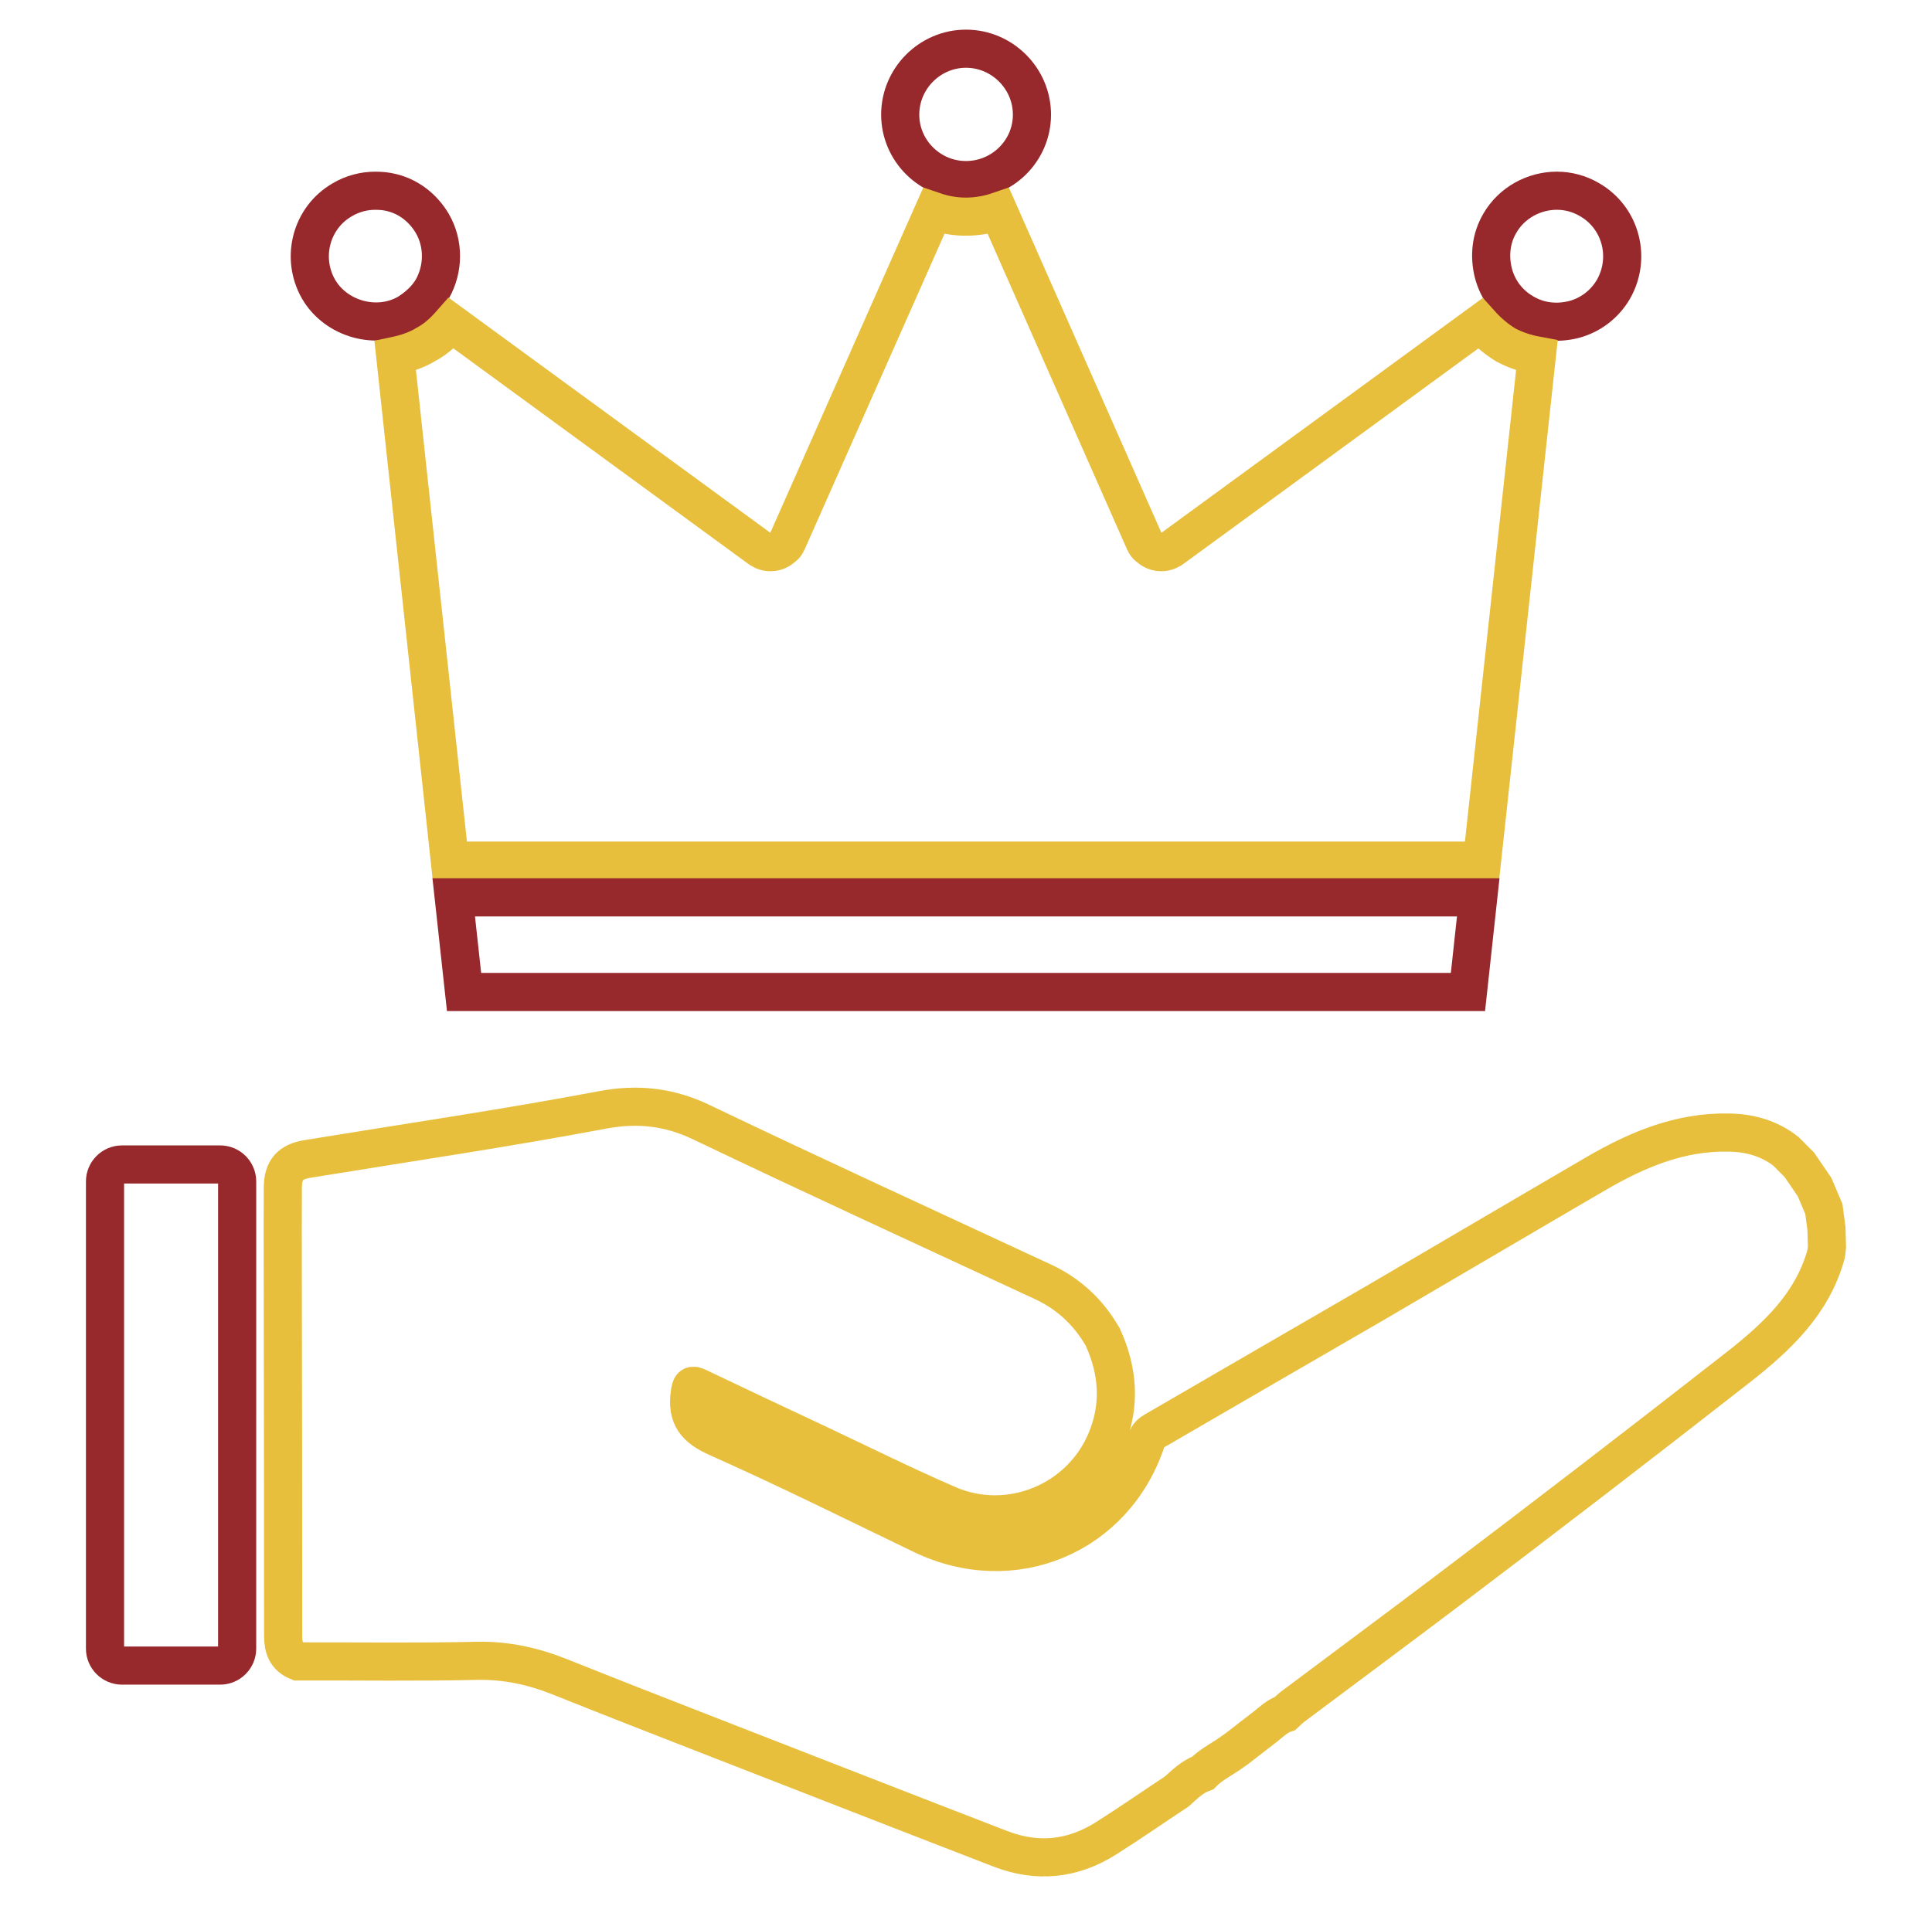
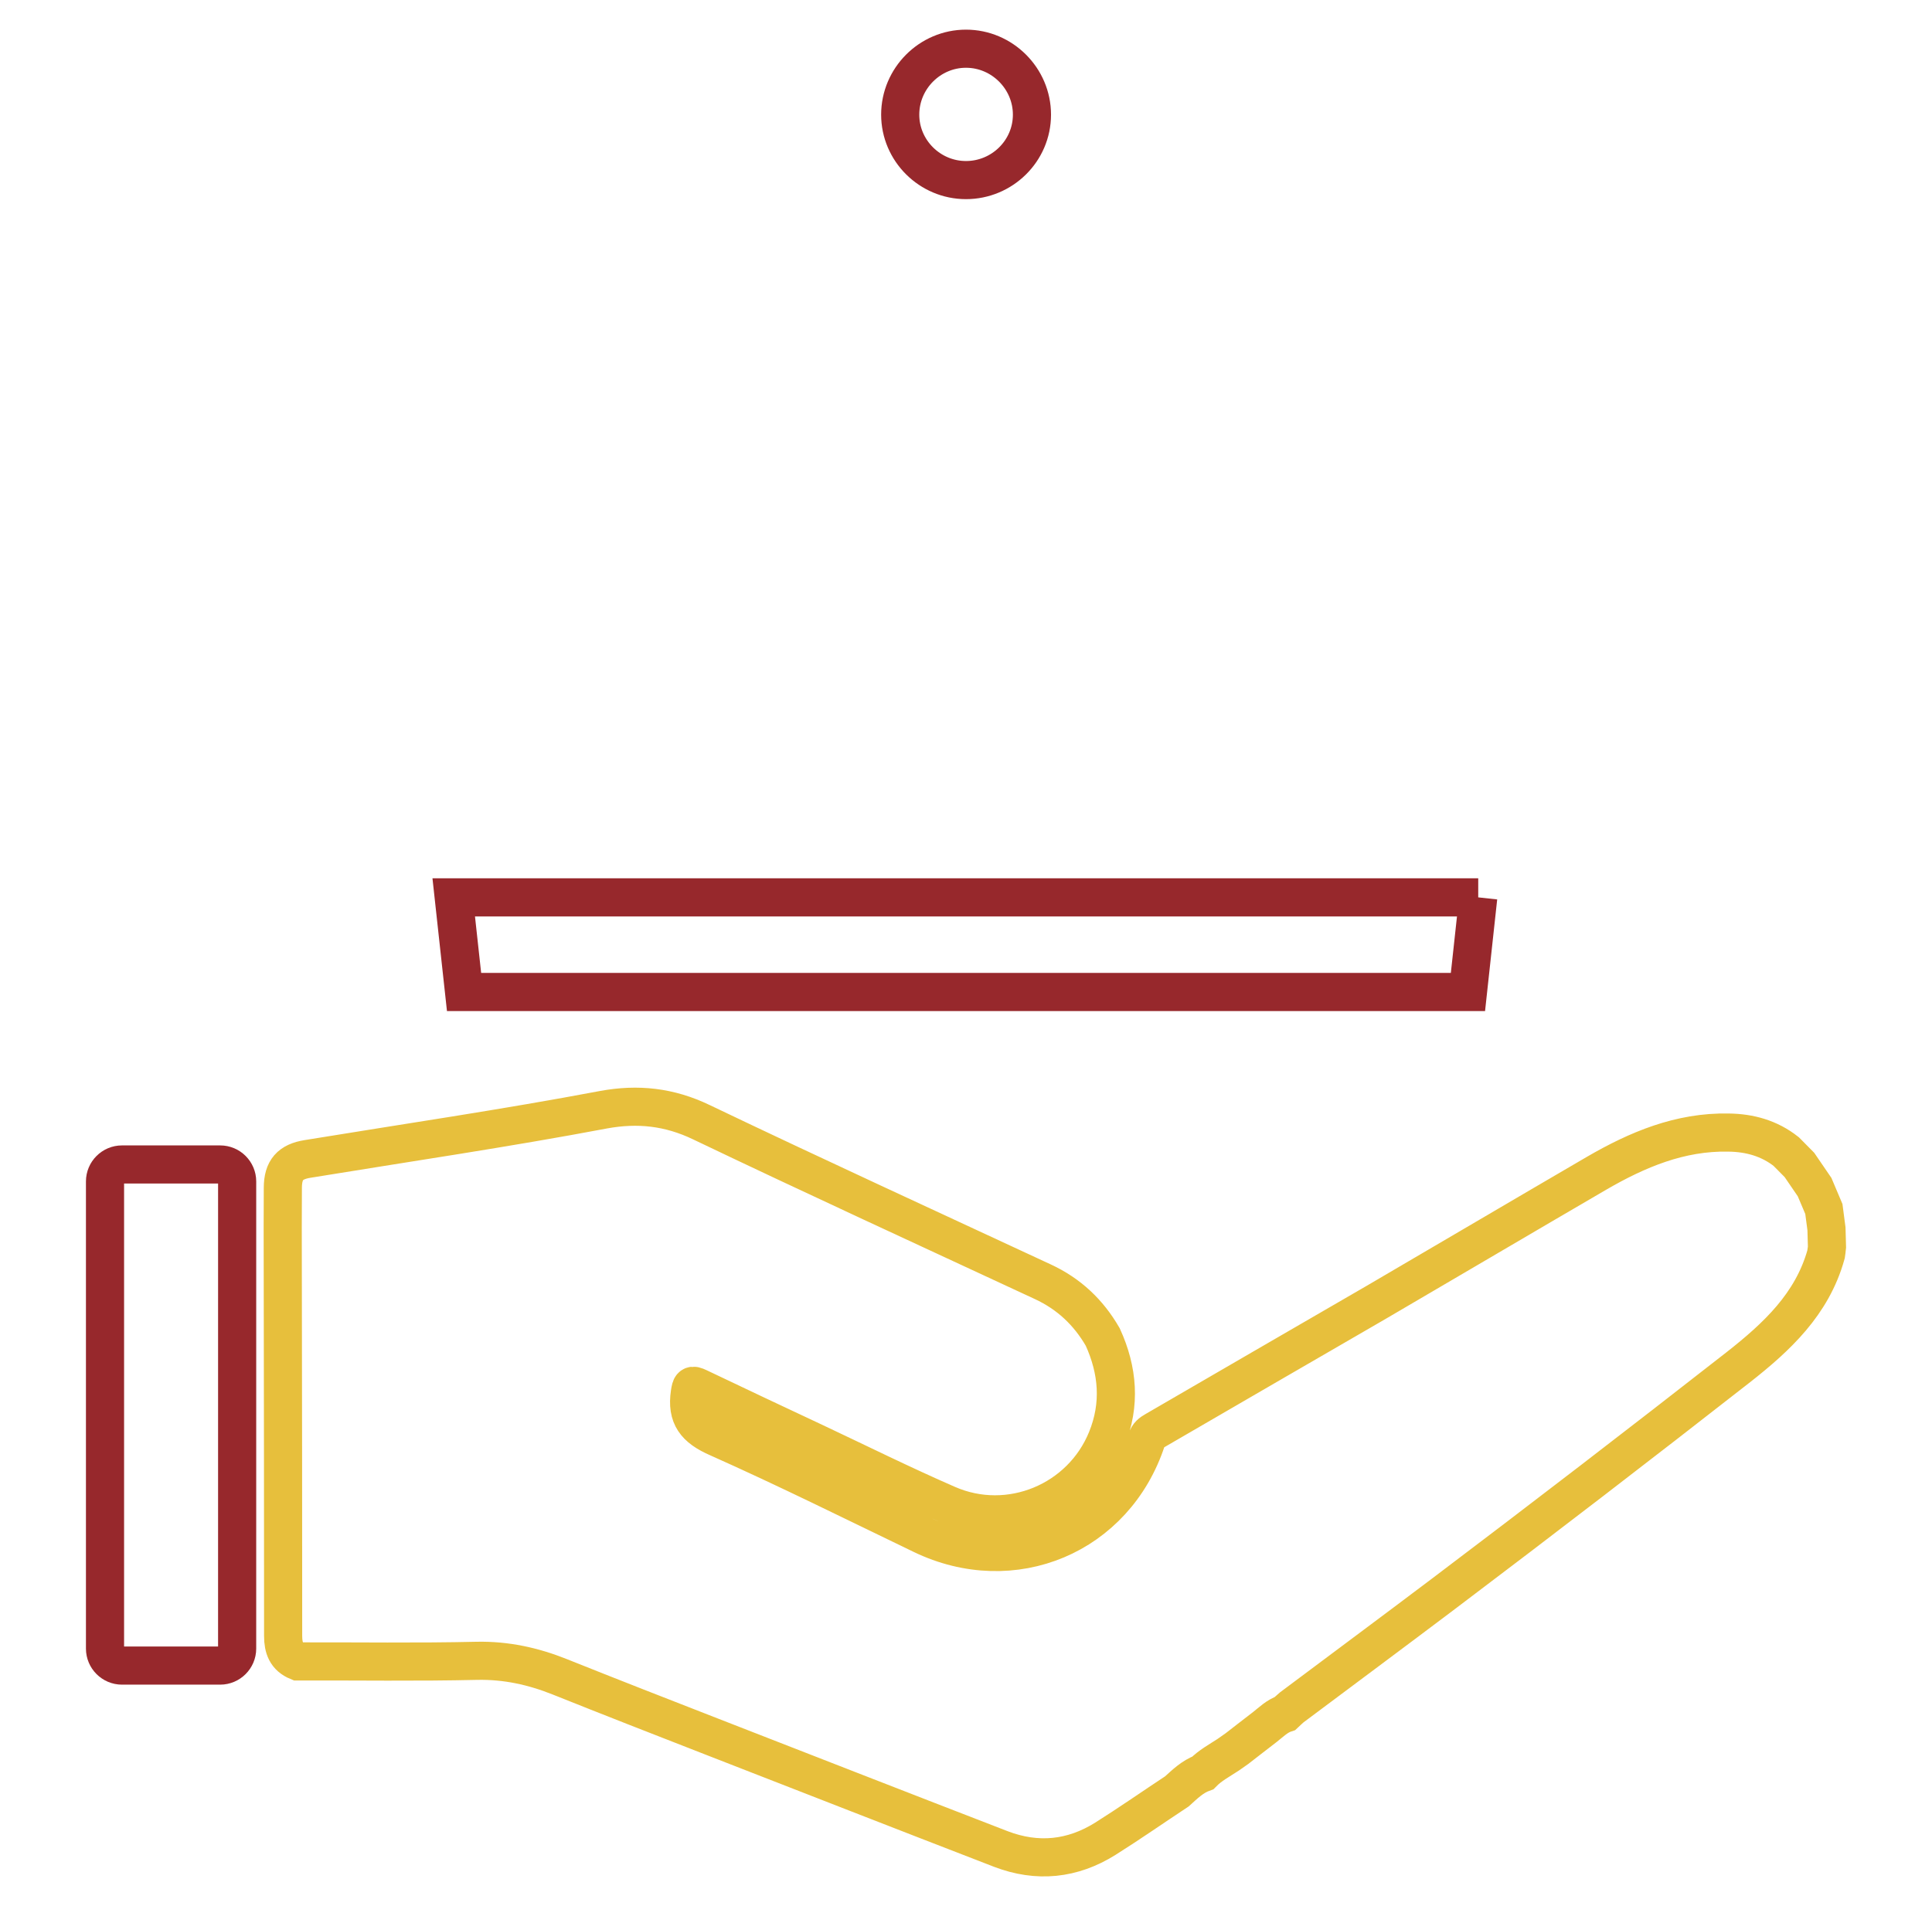
<svg xmlns="http://www.w3.org/2000/svg" version="1.1" id="Layer_1" x="0px" y="0px" width="152px" height="150px" viewBox="74 75 152 150" enable-background="new 74 75 152 150" xml:space="preserve">
  <g>
    <path fill="none" stroke="#E7BF3C" stroke-width="3" stroke-miterlimit="10" d="M160.759,180.218   c1.199,2.631,1.417,5.307,0.321,8.017c-1.988,4.917-7.668,7.283-12.544,5.152c-3.532-1.539-6.979-3.25-10.452-4.887   c-3.045-1.425-6.083-2.86-9.119-4.309c-0.548-0.263-0.6-0.166-0.692,0.431c-0.276,1.856,0.442,2.757,2.195,3.526   c5.415,2.412,10.728,5.056,16.063,7.628c7.173,3.464,15.203,0.086,17.679-7.466c0.12-0.386,0.356-0.558,0.654-0.726   c5.777-3.358,11.567-6.714,17.356-10.066c5.801-3.389,11.578-6.801,17.385-10.185c3.205-1.86,6.571-3.284,10.385-3.205   c1.666,0.019,3.211,0.447,4.538,1.494c0.345,0.356,0.694,0.695,1.04,1.05c0.401,0.586,0.798,1.172,1.194,1.746   c0.24,0.576,0.487,1.138,0.729,1.718c0.063,0.517,0.137,1.051,0.207,1.568c0.013,0.487,0.028,0.977,0.04,1.446   c-0.006,0.087-0.012,0.155-0.028,0.241c-0.013,0.115-0.041,0.234-0.053,0.345c-1.091,3.898-3.87,6.48-6.887,8.85   c-7.684,6.01-15.421,11.959-23.208,17.842c-3.969,2.996-7.955,5.954-11.936,8.936c-0.173,0.138-0.344,0.316-0.511,0.471   c-0.632,0.208-1.091,0.672-1.597,1.069c-0.734,0.573-1.476,1.132-2.205,1.706c-0.23,0.16-0.472,0.328-0.695,0.488   c-0.684,0.448-1.413,0.838-1.981,1.417c-0.821,0.3-1.419,0.892-2.039,1.454c-1.878,1.24-3.727,2.532-5.628,3.728   c-2.596,1.631-5.364,1.905-8.22,0.814c-7.607-2.939-15.19-5.904-22.795-8.866c-3.98-1.551-7.955-3.102-11.917-4.688   c-2.096-0.838-4.221-1.303-6.507-1.258c-4.692,0.11-9.396,0.035-14.101,0.047c-0.896-0.368-1.154-1.052-1.154-2.006   c0.006-9.684-0.018-19.355-0.029-29.057c0-2.049-0.012-4.134,0.006-6.208c0.005-1.413,0.58-2.056,1.958-2.274   c7.765-1.27,15.547-2.412,23.272-3.871c2.682-0.494,5.169-0.235,7.708,0.987c8.914,4.267,17.891,8.379,26.85,12.549   C158.093,176.817,159.638,178.274,160.759,180.218z" />
    <g>
-       <path fill="none" stroke="#97282C" stroke-width="3" stroke-miterlimit="10" d="M197.829,100.142    c1.304-0.348,2.412-1.189,3.107-2.373c1.419-2.493,0.586-5.64-1.884-7.059c-0.798-0.471-1.688-0.701-2.566-0.701    c-1.77,0-3.538,0.914-4.491,2.567c-0.696,1.189-0.839,2.567-0.506,3.905c0.351,1.347,1.194,2.458,2.419,3.156    C195.107,100.337,196.486,100.481,197.829,100.142L197.829,100.142z" />
      <path fill="none" stroke="#97282C" stroke-width="3" stroke-miterlimit="10" d="M144.824,84.022c0,2.835,2.337,5.15,5.174,5.15    c2.843,0,5.191-2.297,5.191-5.15c0-2.84-2.337-5.189-5.191-5.189C147.161,78.833,144.824,81.171,144.824,84.022z" />
-       <path fill="none" stroke="#97282C" stroke-width="3" stroke-miterlimit="10" d="M99.06,97.753c1.35,2.337,4.572,3.302,7.024,1.887    c0.799-0.508,1.459-1.108,1.924-1.887c0.914-1.614,0.914-3.606,0-5.175c-0.702-1.183-1.809-2.076-3.154-2.412    c-0.459-0.121-0.878-0.155-1.338-0.155c-0.879,0-1.775,0.23-2.573,0.701C98.491,92.113,97.642,95.266,99.06,97.753L99.06,97.753z" />
-       <path fill="none" stroke="#E7BF3C" stroke-width="3" stroke-miterlimit="10" d="M194.912,102.979    c-0.846-0.155-1.688-0.425-2.453-0.838c-0.763-0.465-1.418-1.034-2.003-1.688L166.2,118.182c-0.04,0.041-0.04,0.041-0.086,0.041    c-0.074,0.04-0.115,0.074-0.195,0.115c-0.188,0.08-0.384,0.117-0.574,0.117c-0.27,0-0.501-0.08-0.695-0.193    c-0.08-0.04-0.154-0.115-0.195-0.155c-0.114-0.08-0.196-0.115-0.27-0.235c-0.04-0.035-0.081-0.115-0.115-0.19    c0-0.046-0.039-0.046-0.039-0.08l-11.477-25.983c-0.804,0.276-1.688,0.431-2.566,0.431c-0.88,0-1.729-0.155-2.533-0.431    l-11.51,25.983c0,0.035-0.04,0.035-0.04,0.08c-0.035,0.075-0.075,0.156-0.116,0.19c-0.074,0.12-0.154,0.155-0.269,0.235    c-0.041,0.04-0.115,0.115-0.195,0.155c-0.195,0.112-0.42,0.193-0.695,0.193c-0.195,0-0.391-0.037-0.579-0.117    c-0.082-0.041-0.122-0.075-0.195-0.115c0,0-0.035,0-0.076-0.041l-24.278-17.747c-0.58,0.661-1.183,1.231-1.958,1.648    c-0.764,0.471-1.614,0.741-2.452,0.919l4.296,39.727h81.211L194.912,102.979z" />
-       <path fill="none" stroke="#97282C" stroke-width="3" stroke-miterlimit="10" d="M190.3,145.619h-80.603l0.813,7.446h78.981    L190.3,145.619z" />
+       <path fill="none" stroke="#97282C" stroke-width="3" stroke-miterlimit="10" d="M190.3,145.619h-80.603l0.813,7.446h78.981    L190.3,145.619" />
    </g>
    <g>
      <path fill="none" stroke="#97282C" stroke-width="3" stroke-miterlimit="10" d="M92.657,204.74c0,0.733-0.601,1.334-1.334,1.334    h-7.727c-0.733,0-1.334-0.601-1.334-1.334v-36.767c0-0.734,0.601-1.334,1.334-1.334h7.728c0.733,0,1.334,0.6,1.334,1.334    L92.657,204.74L92.657,204.74z" />
    </g>
  </g>
</svg>